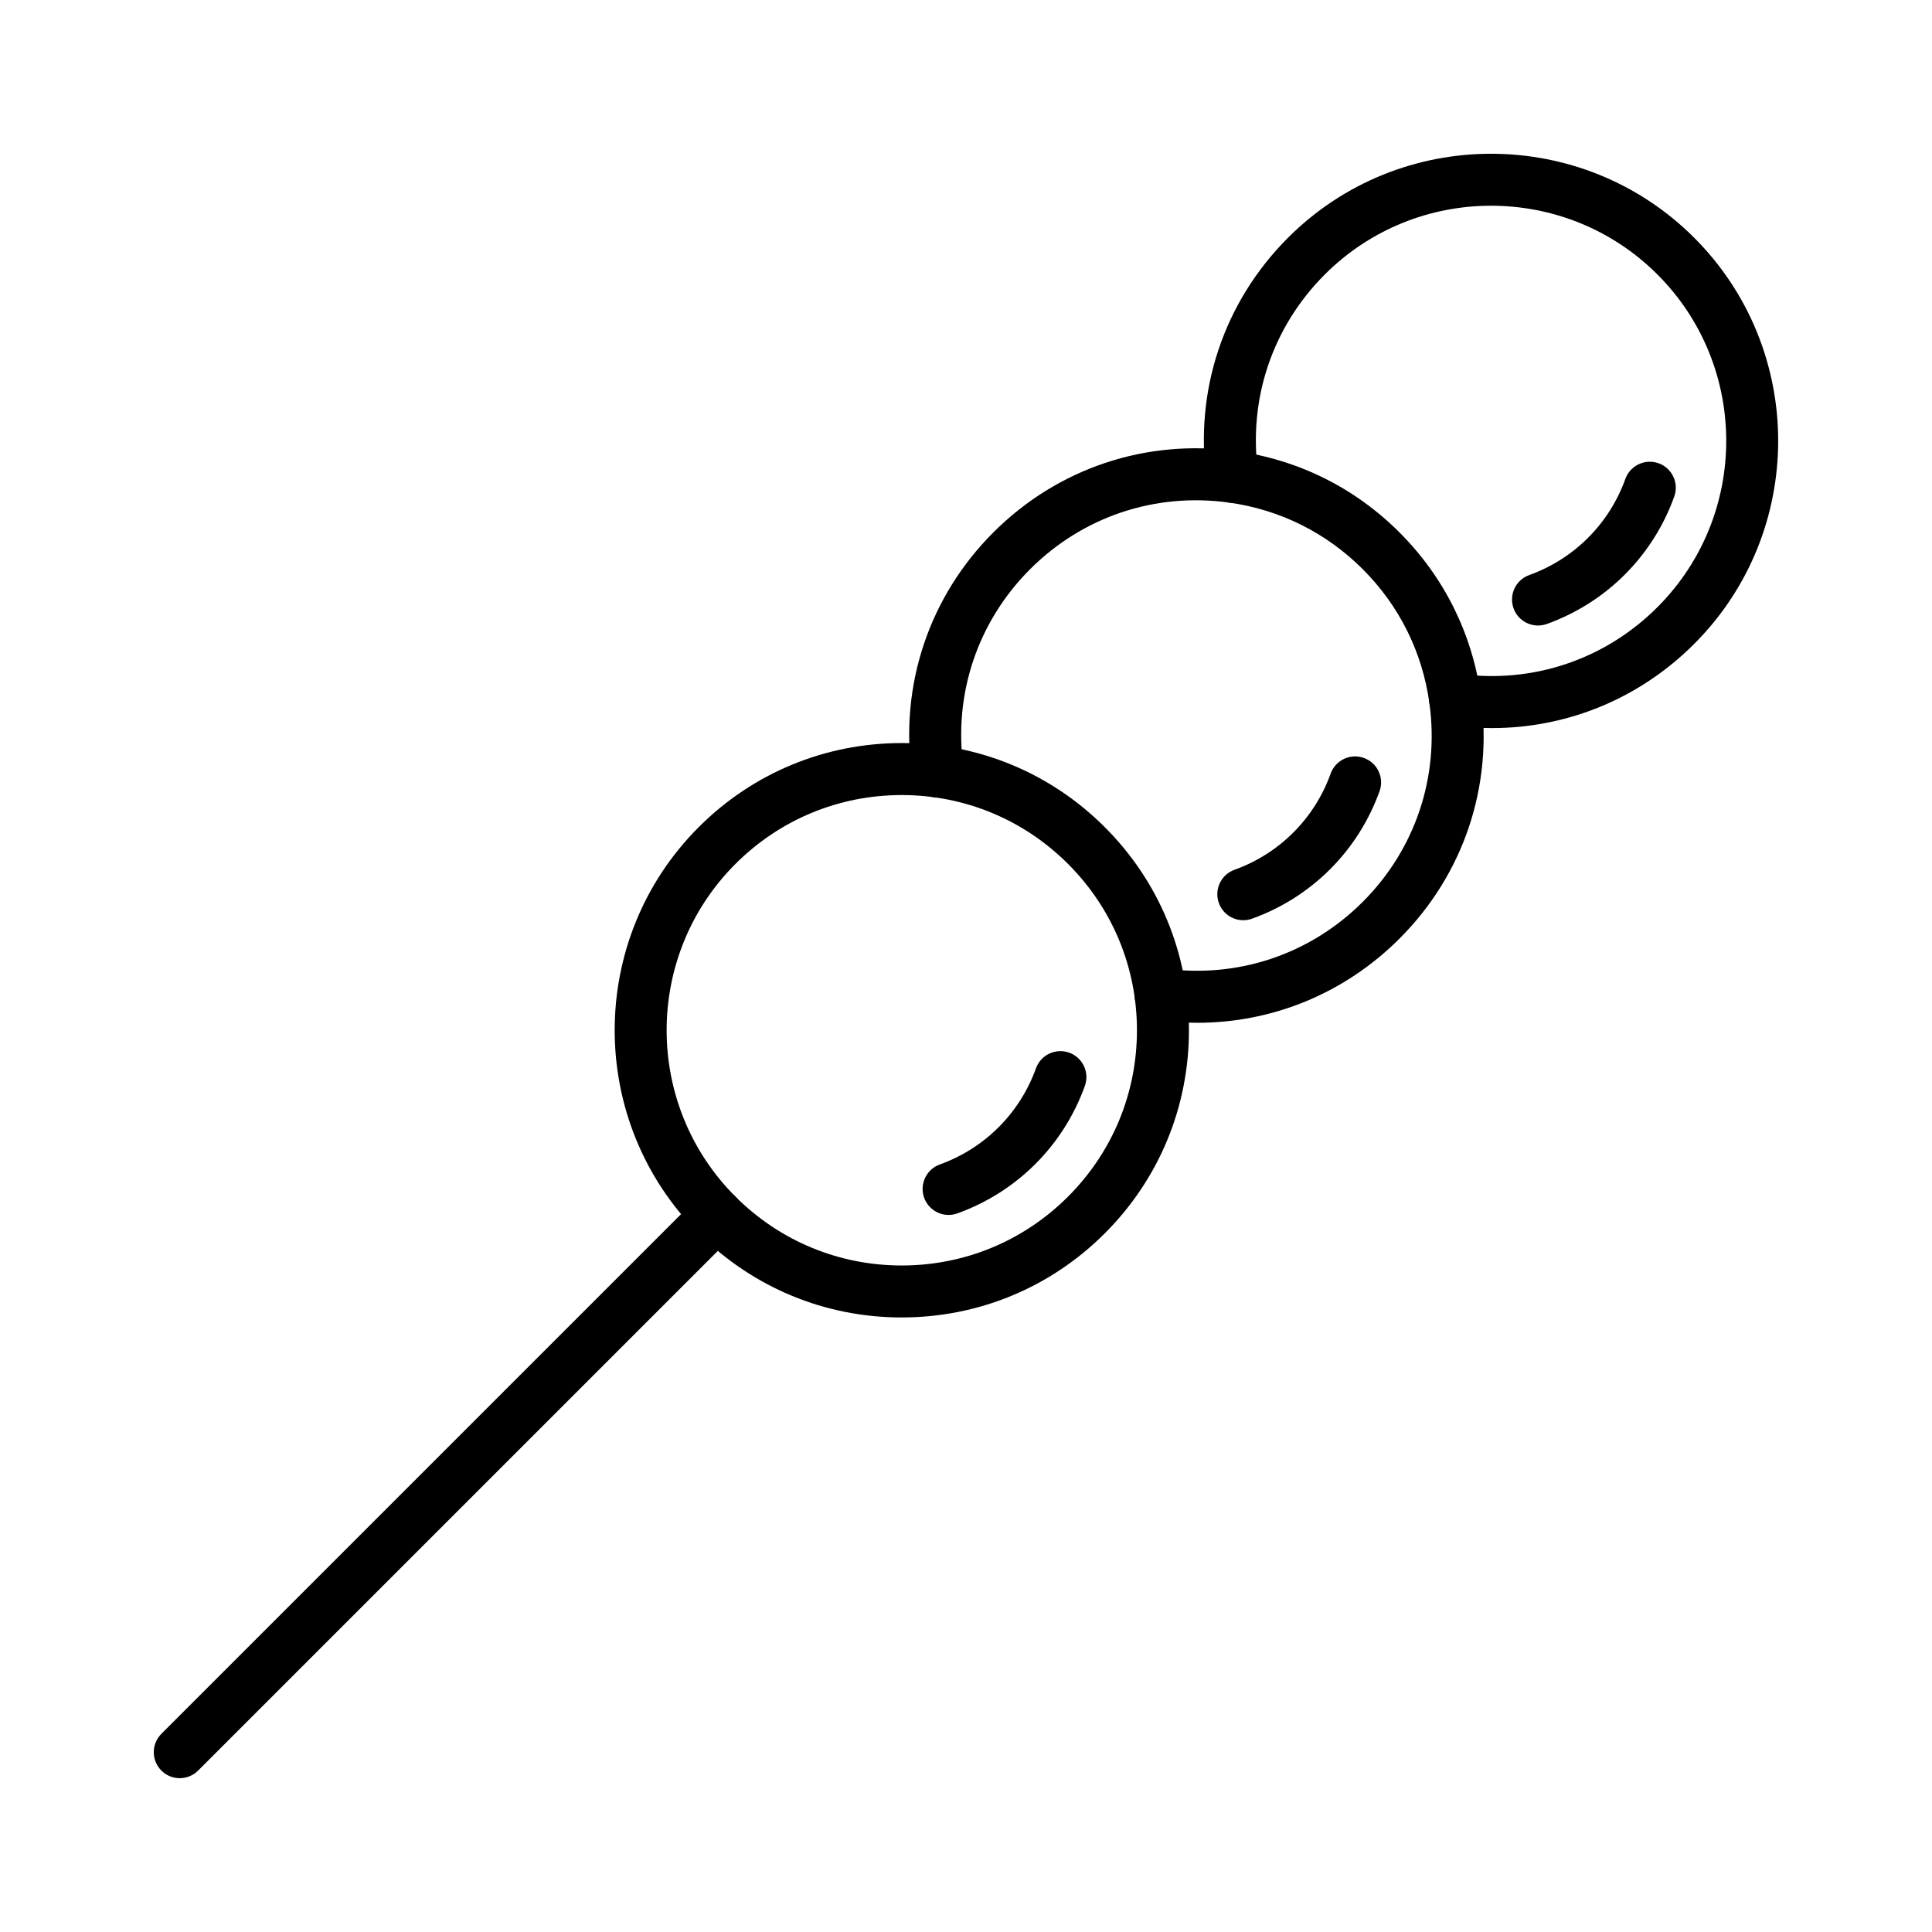
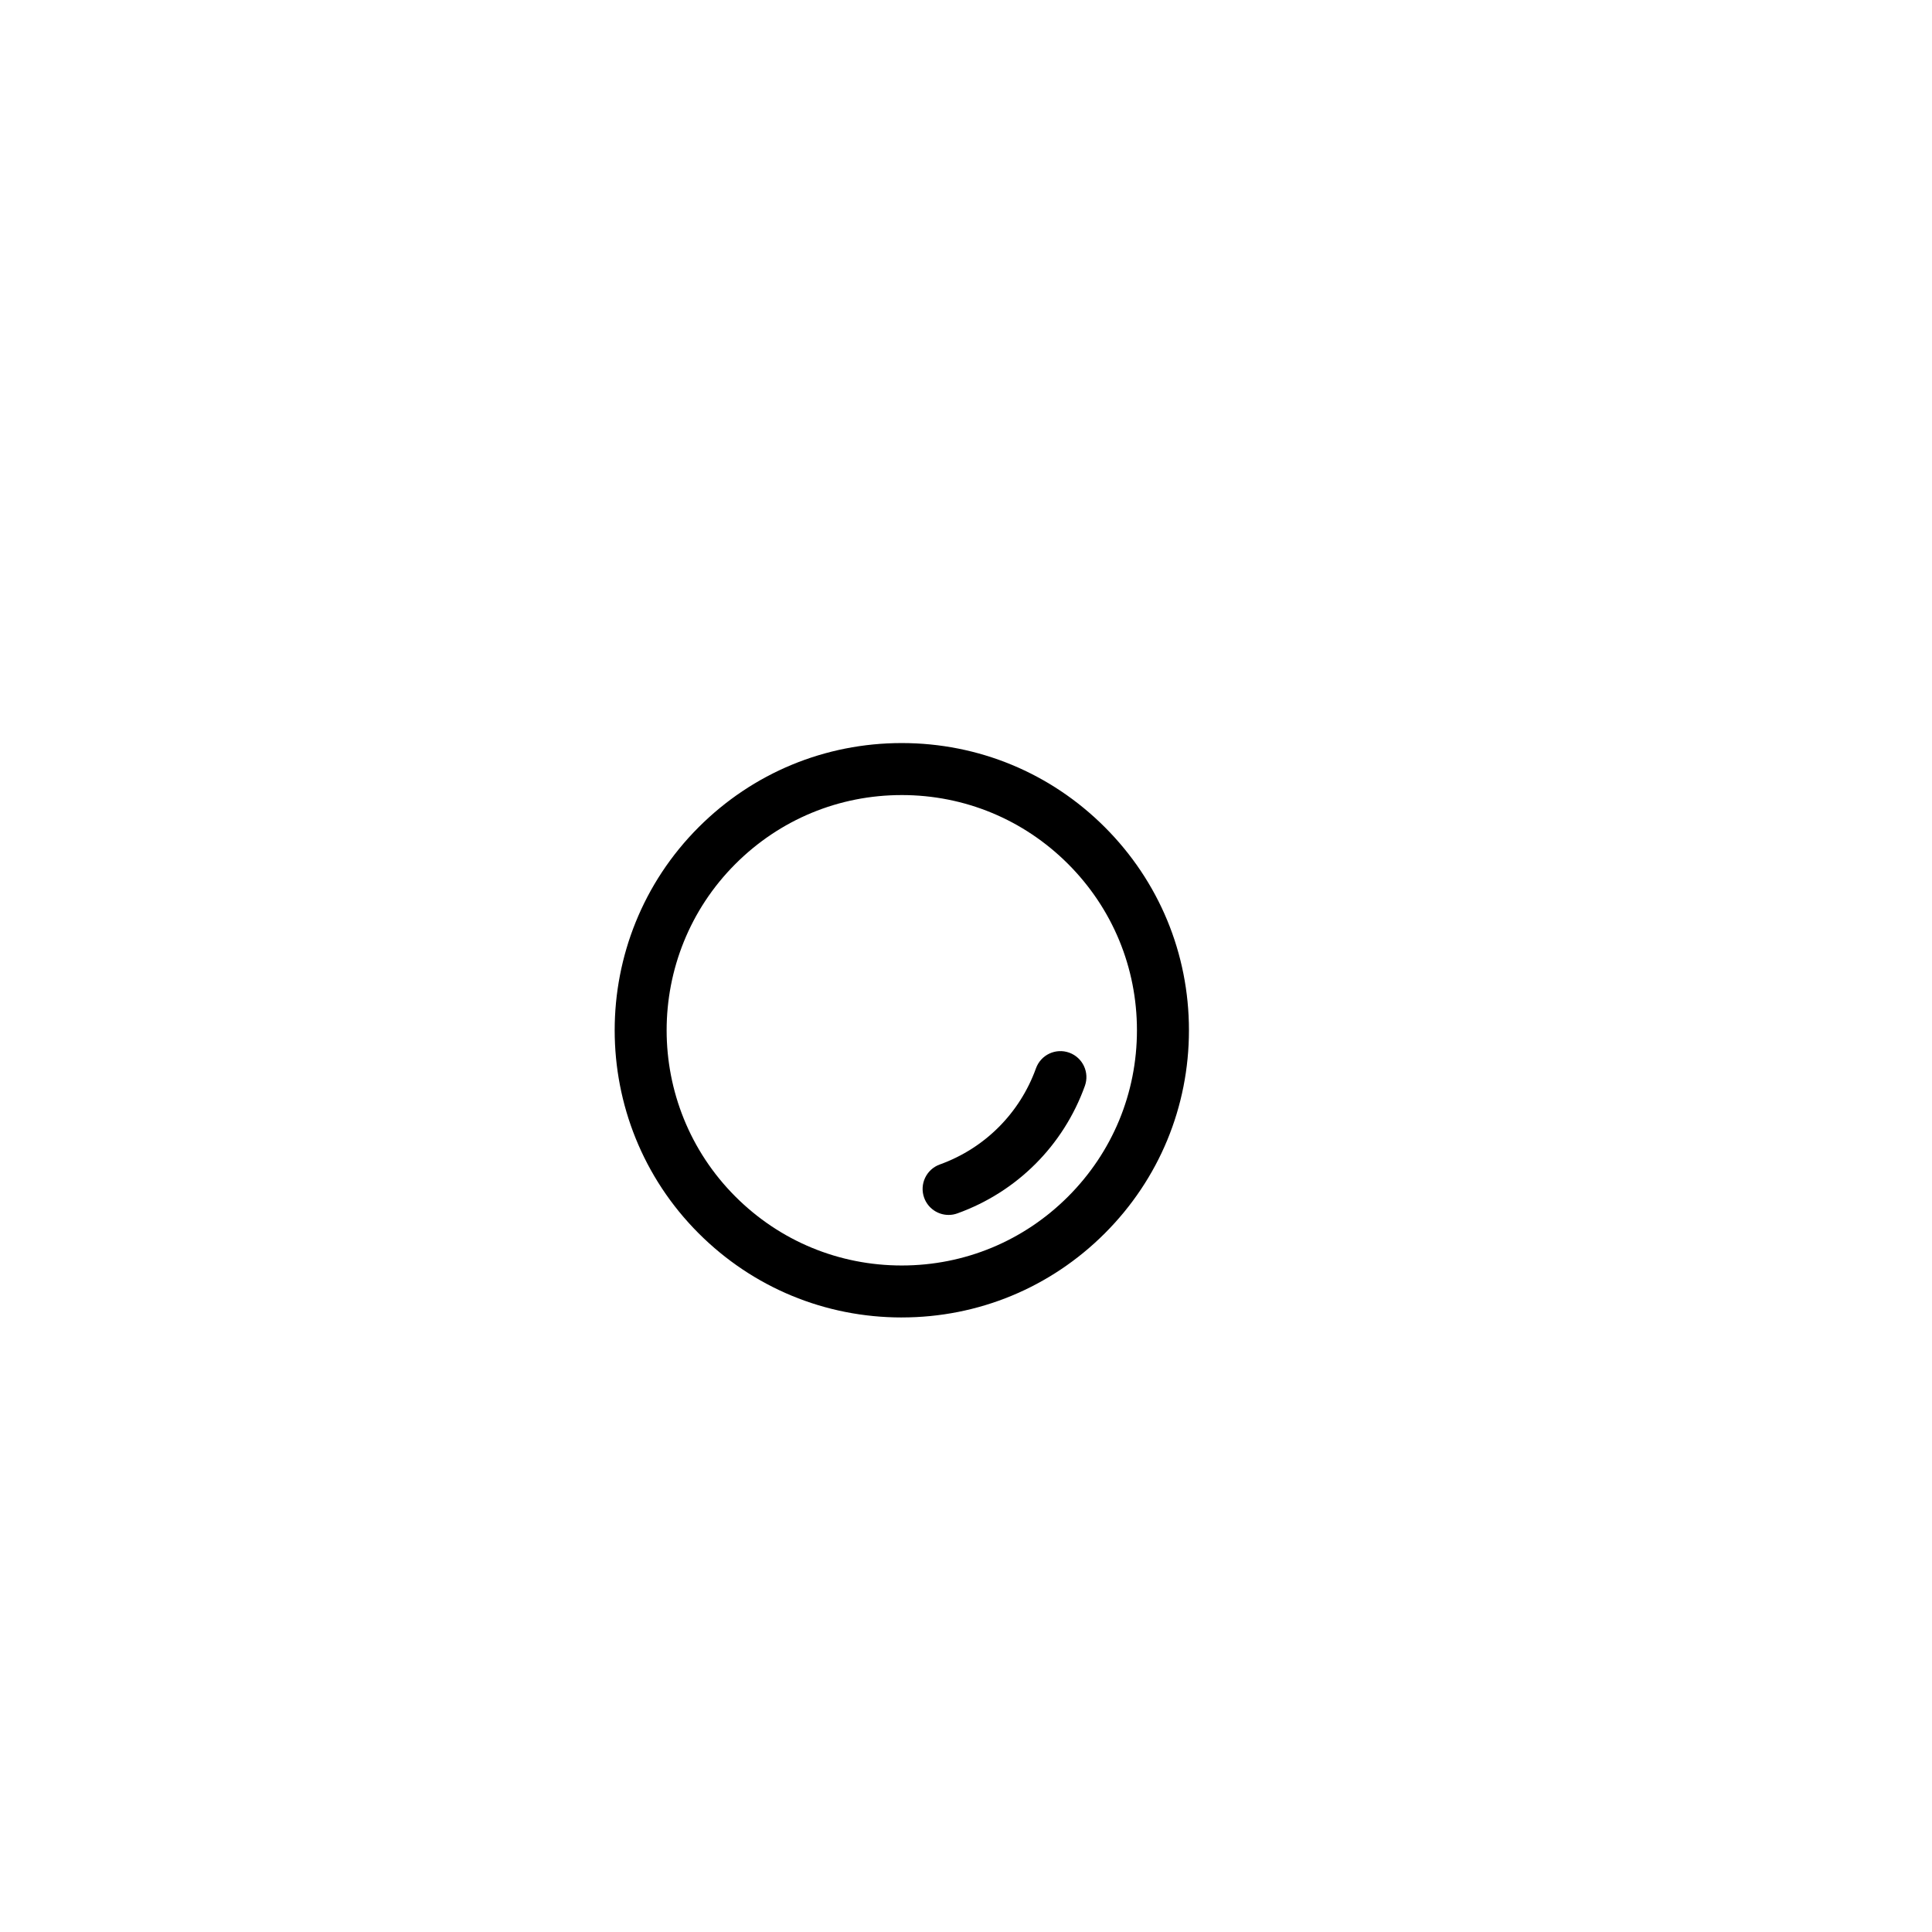
<svg xmlns="http://www.w3.org/2000/svg" fill="#000000" width="800px" height="800px" version="1.1" viewBox="144 144 512 512">
  <g>
-     <path d="m191.64 615.24c-1.762 0-3.527-0.672-4.871-2.016-2.691-2.691-2.691-7.051 0-9.742l142.38-142.38c2.691-2.688 7.051-2.688 9.742 0 2.691 2.691 2.691 7.051 0 9.742l-142.38 142.37c-1.344 1.348-3.109 2.019-4.871 2.019z" />
-     <path d="m539.37 336.95c-3.543 0-7.109-0.246-10.691-0.742-3.769-0.523-6.398-4-5.879-7.769 0.523-3.769 4.004-6.398 7.769-5.879 19.543 2.703 38.742-3.727 52.672-17.66 24.305-24.305 24.305-63.852 0-88.156-24.309-24.301-63.855-24.301-88.156 0-13.93 13.93-20.367 33.129-17.66 52.672 0.523 3.769-2.109 7.246-5.879 7.769-3.766 0.527-7.246-2.109-7.769-5.879-3.305-23.859 4.555-47.297 21.562-64.305 29.672-29.672 77.957-29.672 107.64 0 29.676 29.676 29.676 77.965 0 107.64-14.449 14.461-33.555 22.309-53.609 22.309z" />
-     <path d="m461.27 415.05c-3.543 0-7.109-0.246-10.688-0.742-3.769-0.523-6.398-4-5.879-7.769 0.523-3.769 4-6.402 7.769-5.879 19.543 2.703 38.742-3.731 52.672-17.66 13.93-13.93 20.367-33.129 17.66-52.672-1.875-13.535-7.981-25.805-17.66-35.484-9.676-9.676-21.949-15.785-35.484-17.66-19.547-2.703-38.742 3.731-52.672 17.66-13.93 13.93-20.367 33.129-17.66 52.672 0.523 3.769-2.109 7.246-5.879 7.769-3.766 0.527-7.246-2.109-7.769-5.879-3.305-23.859 4.555-47.297 21.562-64.305 17.008-17.008 40.449-24.871 64.305-21.562 16.535 2.289 31.52 9.746 43.336 21.562 11.816 11.82 19.273 26.805 21.562 43.336 3.305 23.859-4.555 47.297-21.562 64.305-14.453 14.457-33.555 22.309-53.613 22.309z" />
    <path d="m382.97 493.14c-20.328 0-39.441-7.918-53.816-22.289-29.676-29.676-29.676-77.961 0-107.64 14.375-14.375 33.488-22.293 53.816-22.293 20.332 0 39.441 7.918 53.82 22.293 14.375 14.375 22.293 33.488 22.293 53.816s-7.918 39.441-22.293 53.816c-14.379 14.375-33.492 22.293-53.82 22.293zm-0.004-138.44c-16.648 0-32.301 6.484-44.074 18.258-24.305 24.305-24.301 63.848 0 88.152 11.773 11.773 27.426 18.258 44.078 18.258 16.648 0 32.301-6.484 44.074-18.258 11.773-11.773 18.258-27.426 18.258-44.078 0-16.648-6.484-32.305-18.258-44.078-11.773-11.77-27.426-18.254-44.078-18.254z" />
-     <path d="m551.59 309.77c-2.82 0-5.469-1.75-6.481-4.559-1.289-3.578 0.57-7.527 4.148-8.812 11.906-4.285 21.195-13.574 25.48-25.48 1.289-3.578 5.234-5.434 8.812-4.148 3.578 1.289 5.438 5.234 4.148 8.816-5.68 15.785-17.992 28.098-33.777 33.777-0.77 0.273-1.559 0.406-2.332 0.406z" />
-     <path d="m473.49 387.87c-2.82 0-5.469-1.746-6.481-4.559-1.289-3.578 0.566-7.527 4.148-8.812 11.906-4.285 21.195-13.574 25.48-25.484 1.289-3.578 5.234-5.438 8.812-4.148 3.578 1.289 5.438 5.234 4.148 8.812-5.684 15.785-17.992 28.094-33.777 33.777-0.77 0.281-1.559 0.414-2.332 0.414z" />
    <path d="m395.39 465.97c-2.824 0-5.469-1.746-6.481-4.555-1.289-3.578 0.566-7.527 4.148-8.816 11.91-4.289 21.195-13.578 25.484-25.484 1.289-3.578 5.234-5.438 8.812-4.148 3.578 1.289 5.438 5.234 4.148 8.812-5.68 15.785-17.992 28.094-33.777 33.777-0.773 0.285-1.559 0.414-2.336 0.414z" />
  </g>
</svg>